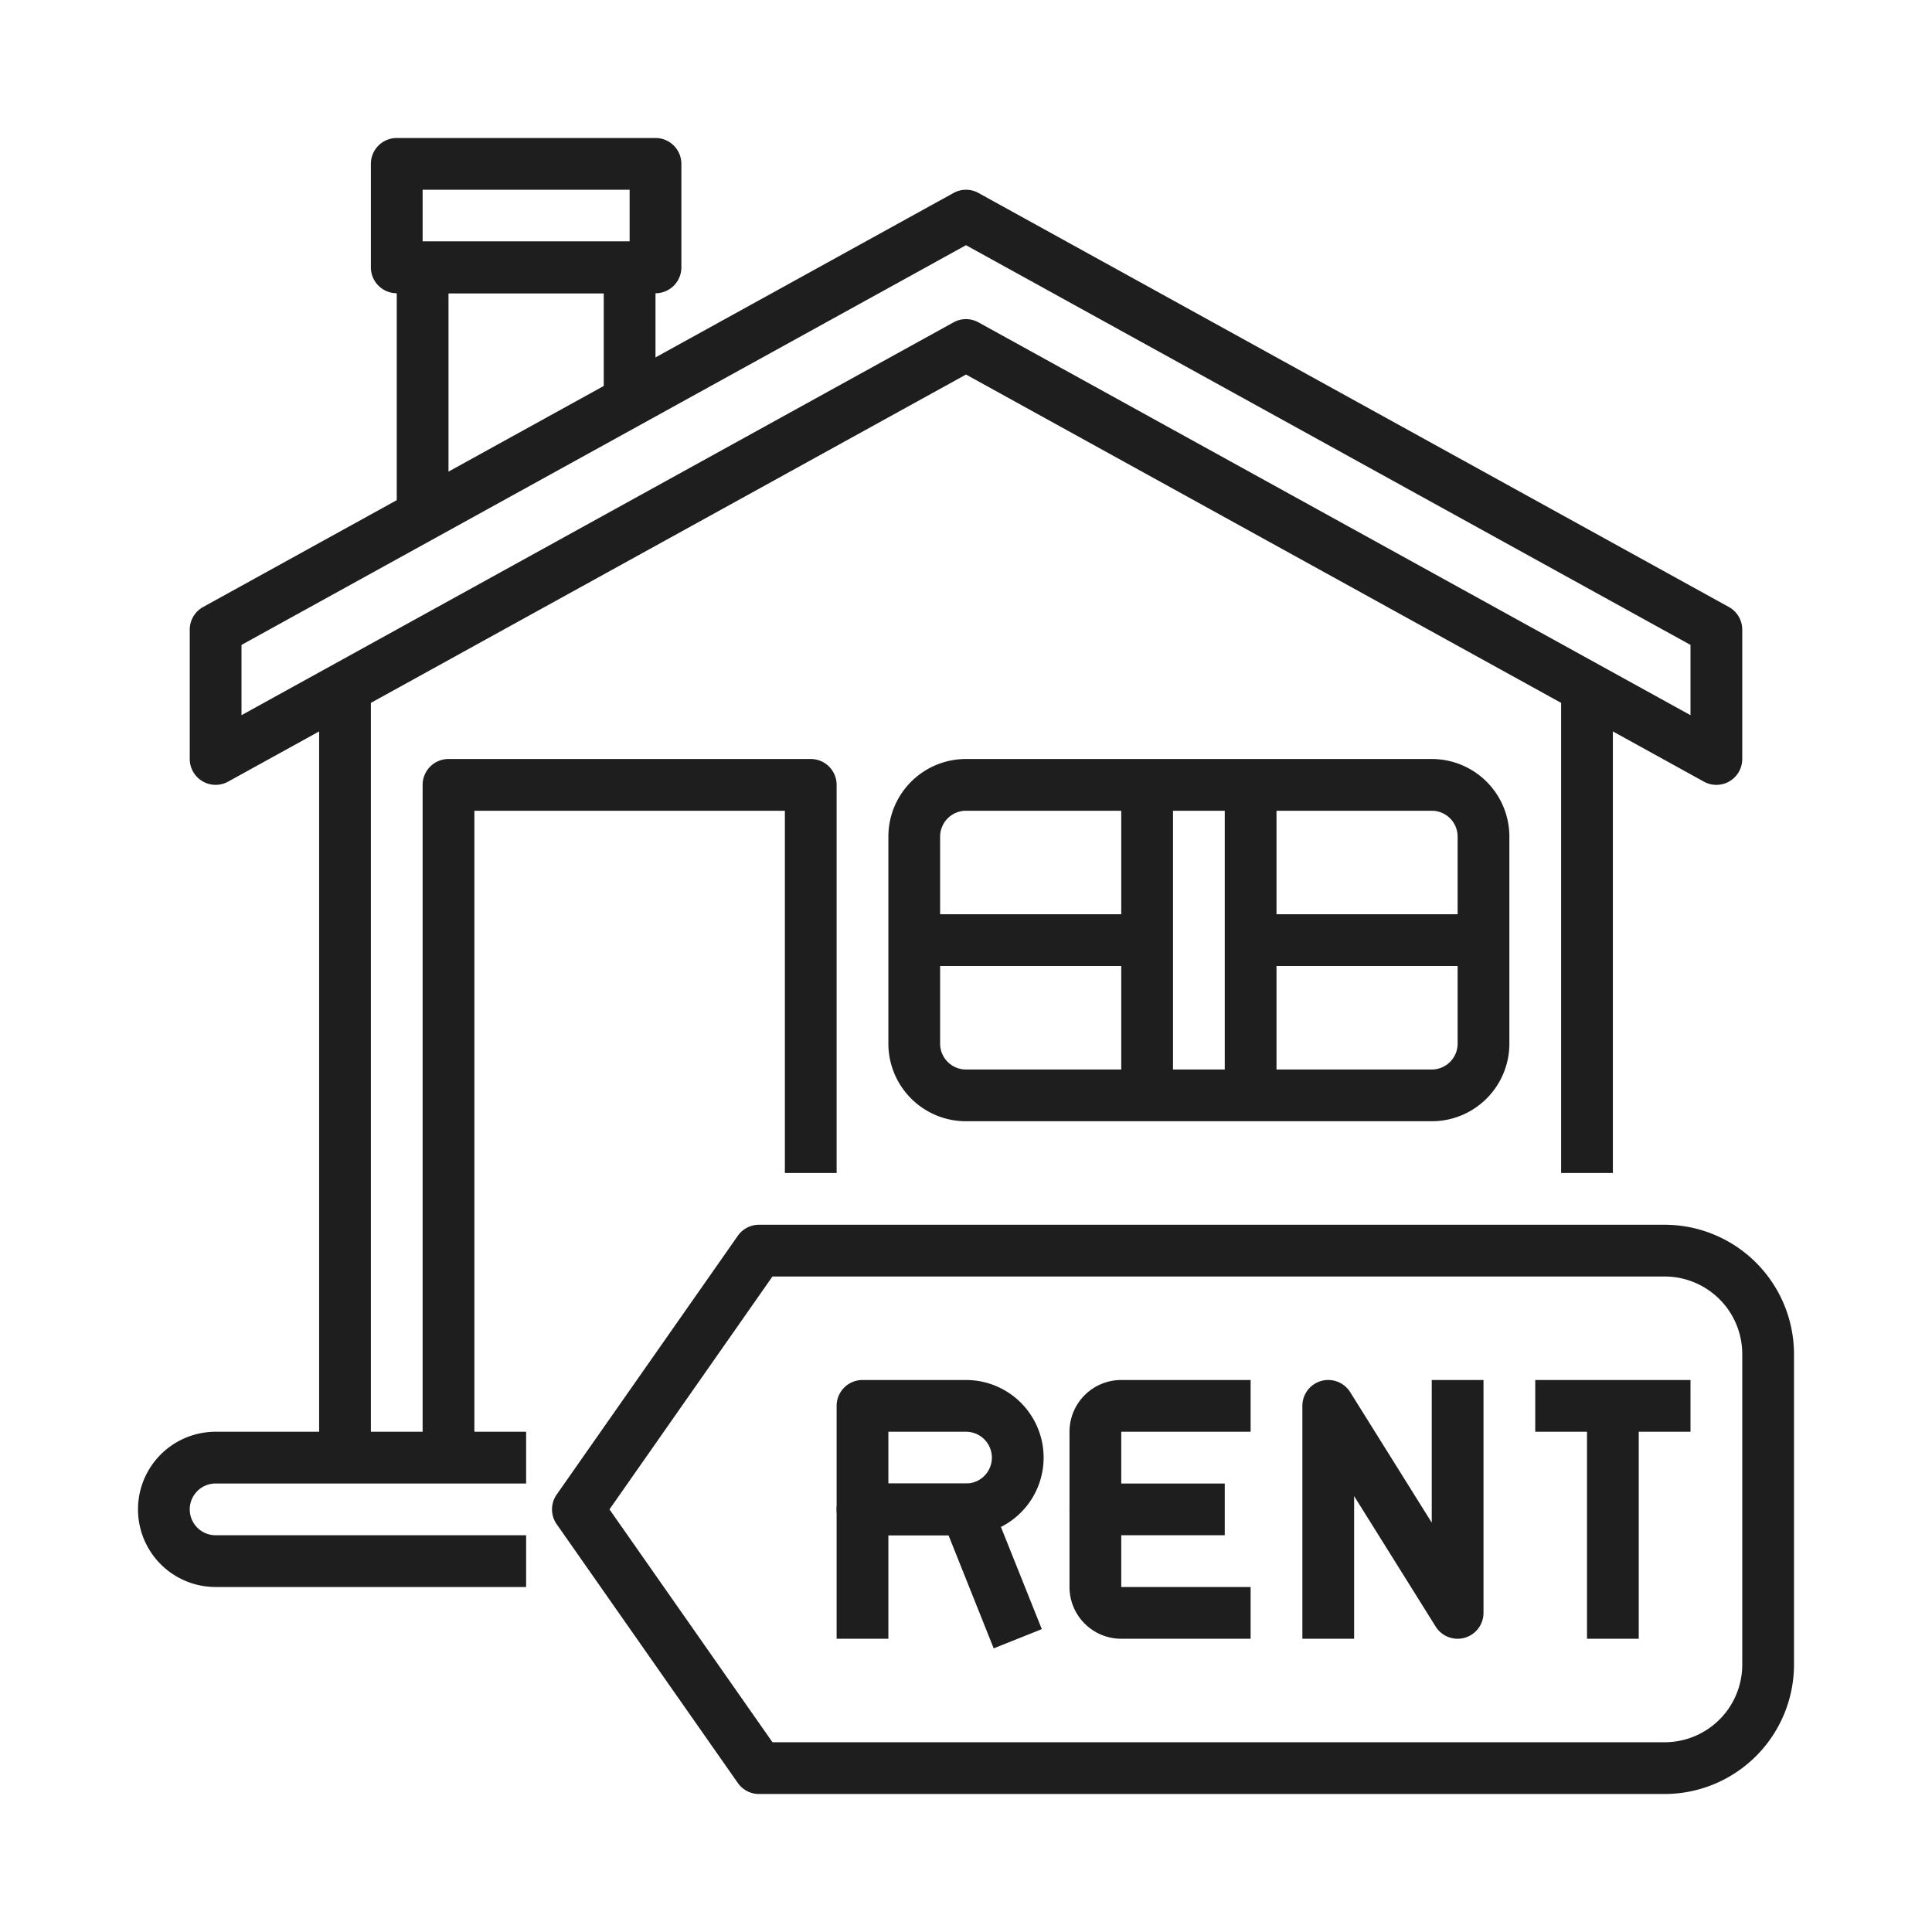
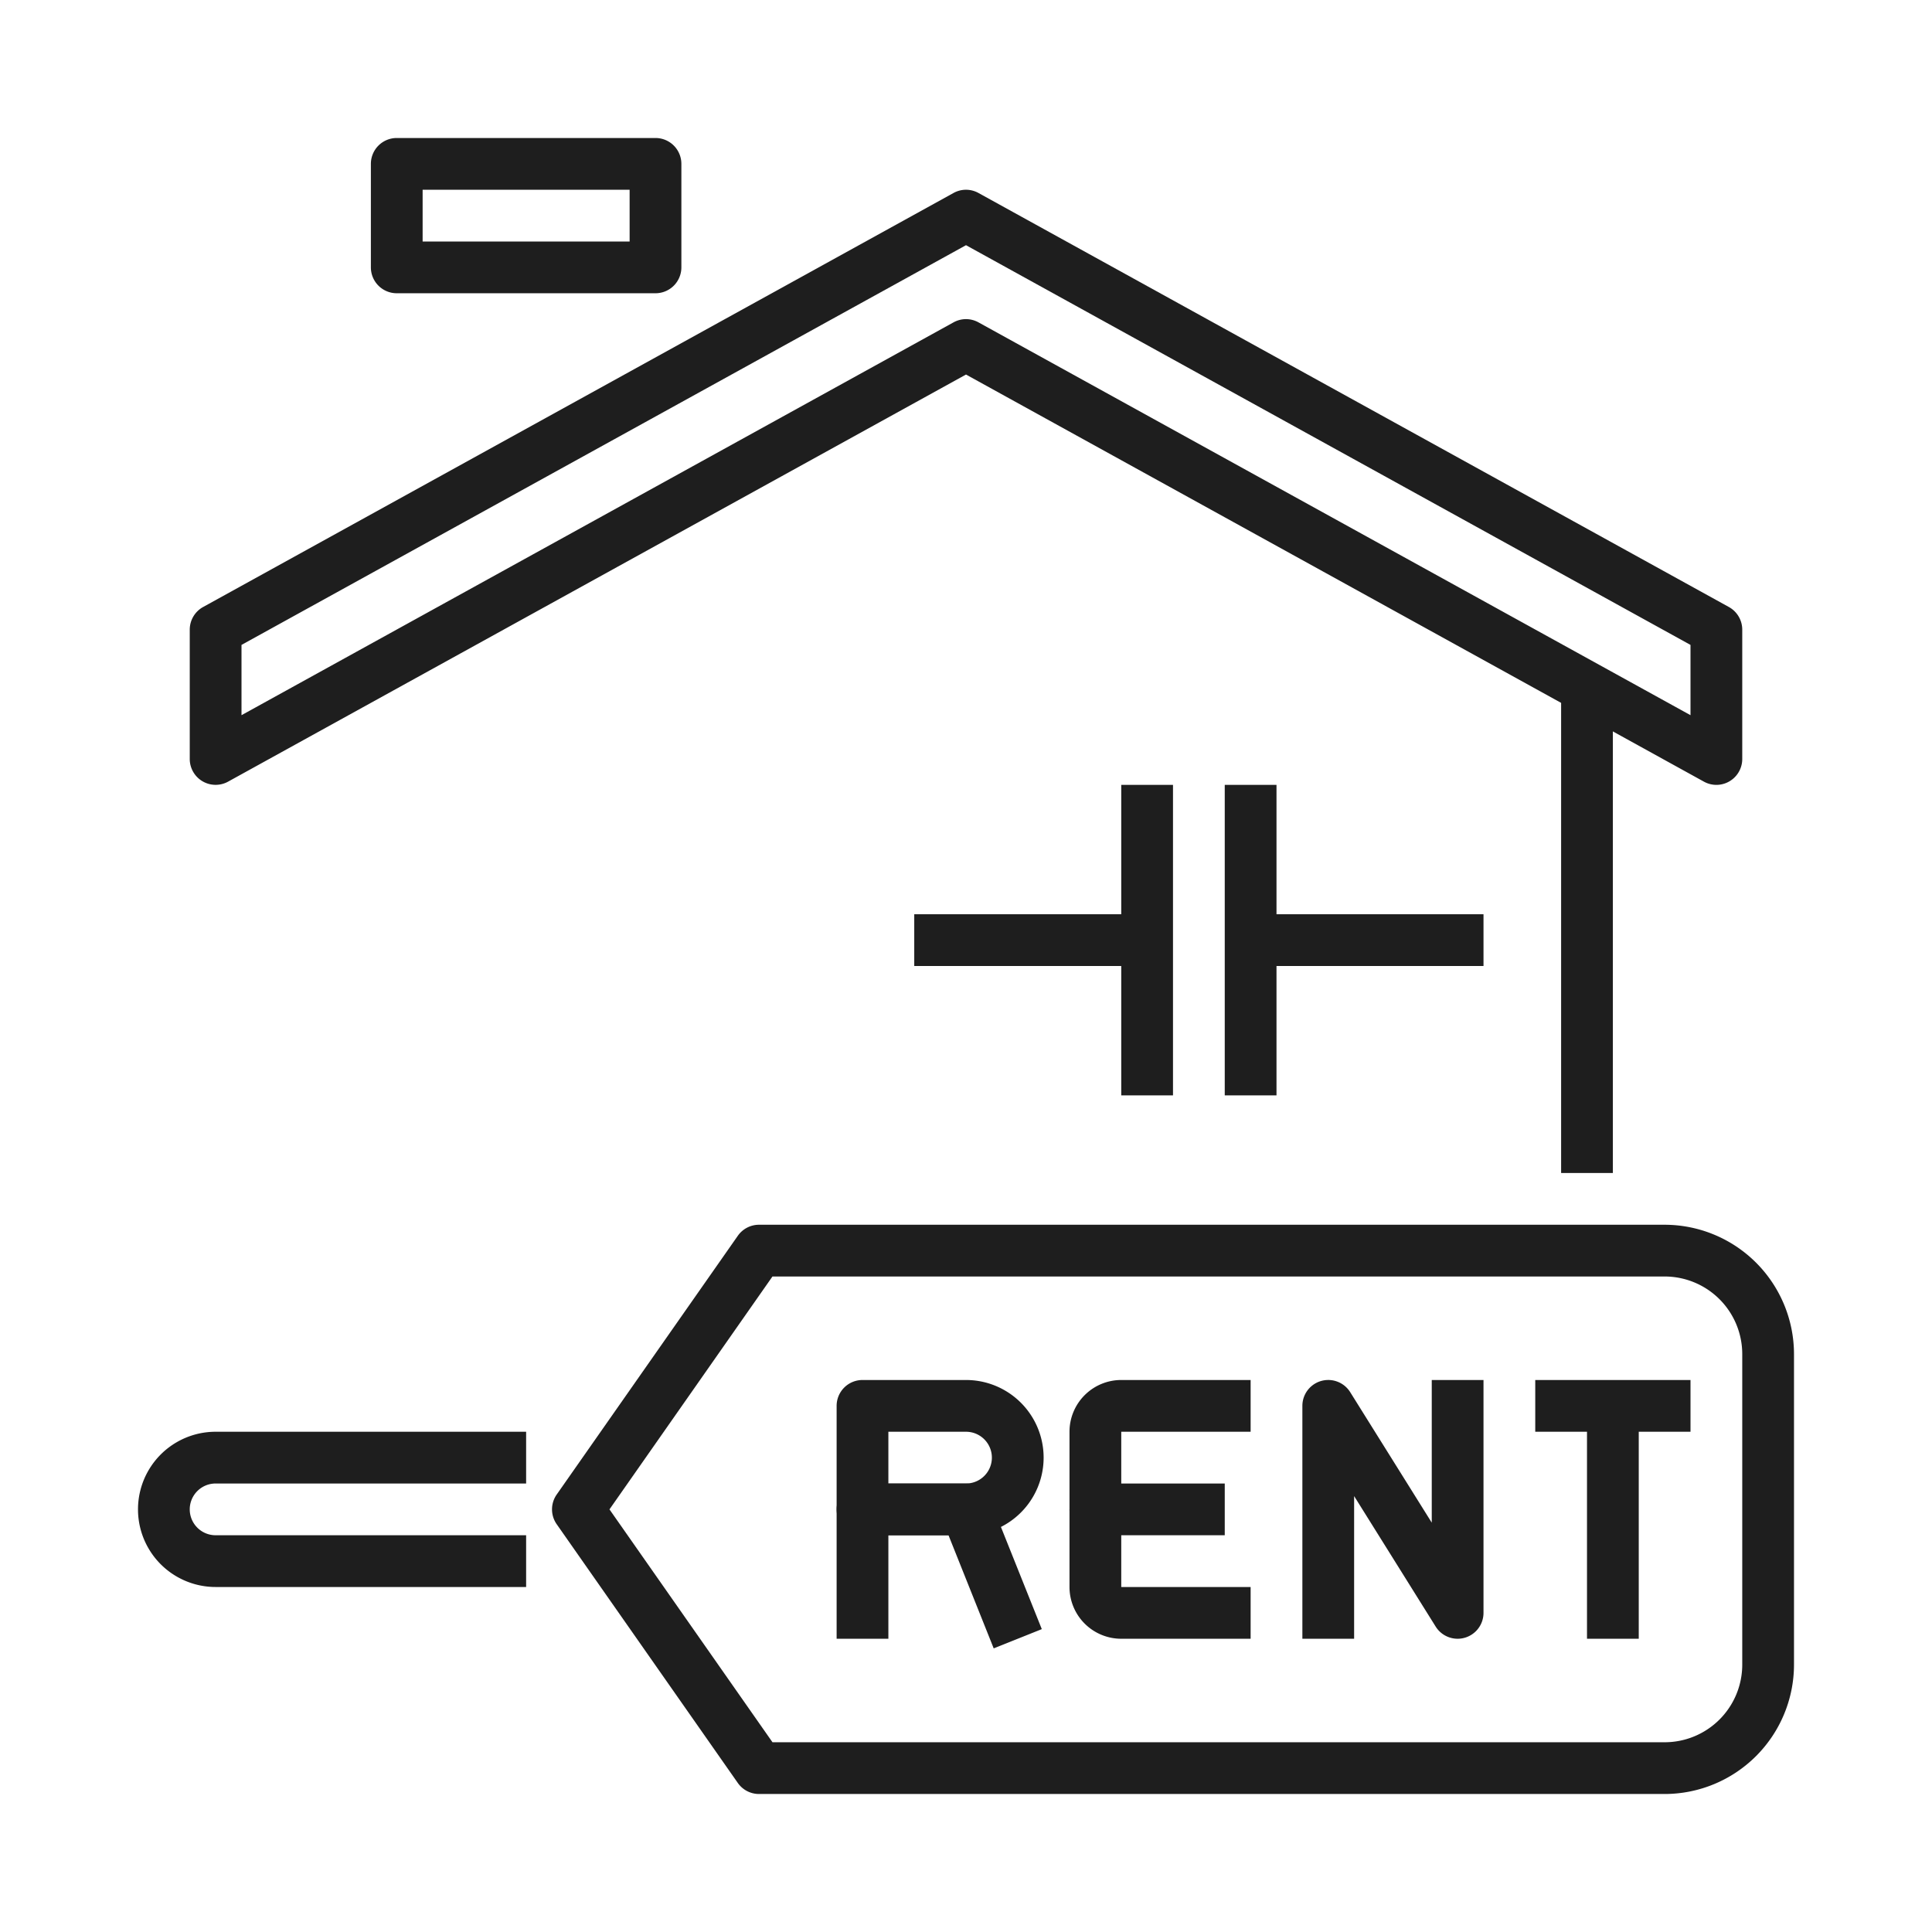
<svg xmlns="http://www.w3.org/2000/svg" width="56" height="56" viewBox="0 0 56 56" fill="none">
  <path d="M15.25 46h-9a2.25 2.25 0 010-4.5h9V43h-9a.75.75 0 100 1.5h9V46z" fill="#1E1E1E" />
-   <path d="M9.25 19.75h1.5v22.5h-1.5v-22.5zm36 0h1.5V34h-1.5V19.75z" fill="#1E1E1E" />
+   <path d="M9.25 19.75h1.5v22.5v-22.5zm36 0h1.5V34h-1.5V19.75z" fill="#1E1E1E" />
  <path d="M49.75 22.75a.75.75 0 01-.362-.094L28 10.856l-21.388 11.8A.75.75 0 015.5 22v-3.75a.75.75 0 01.388-.656l21.75-12a.745.745 0 01.724 0l21.75 12a.751.751 0 01.388.656V22a.75.75 0 01-.75.75zM28 9.25a.75.75 0 01.362.094L49 20.73v-2.037L28 7.107 7 18.693v2.037L27.638 9.344A.75.75 0 0128 9.25z" fill="#1E1E1E" />
-   <path d="M13.75 42.25h-1.5v-19.5A.75.75 0 0113 22h10.5a.75.75 0 01.75.75V34h-1.5V23.5h-9v18.75zM41.5 32.5H28a2.25 2.25 0 01-2.25-2.25v-6A2.25 2.25 0 0128 22h13.5a2.25 2.25 0 012.25 2.25v6a2.25 2.25 0 01-2.25 2.25zm-13.5-9a.75.75 0 00-.75.75v6A.75.75 0 0028 31h13.5a.75.75 0 00.75-.75v-6a.75.75 0 00-.75-.75H28zm-15-8.557h-1.5V7.75a.75.75 0 01.75-.75h6a.75.75 0 01.75.75v3.877h-1.5V8.5H13v6.443z" fill="#1E1E1E" />
  <path d="M19 8.5h-7.5a.75.75 0 01-.75-.75v-3A.75.75 0 0111.5 4H19a.75.75 0 01.75.75v3a.75.75 0 01-.75.75zM12.25 7h6V5.5h-6V7zm36 45H22a.75.75 0 01-.614-.32l-5.25-7.5a.75.75 0 010-.86l5.25-7.5A.75.75 0 0122 35.5h26.25A3.754 3.754 0 0152 39.25v9A3.754 3.754 0 0148.25 52zm-25.86-1.5h25.86a2.25 2.25 0 002.25-2.25v-9A2.25 2.25 0 0048.25 37H22.39l-4.724 6.75 4.725 6.75z" fill="#1E1E1E" />
  <path d="M28 44.5h-3a.75.75 0 01-.75-.75v-3A.75.75 0 0125 40h3a2.25 2.25 0 010 4.5zM25.75 43H28a.75.75 0 100-1.5h-2.25V43z" fill="#1E1E1E" />
  <path d="M28.803 47.779l-1.31-3.279H25.75v3h-1.5v-3.75A.75.75 0 0125 43h3a.75.75 0 01.697.471l1.5 3.75-1.394.558zM35.5 44.5h-3.75a.75.75 0 01-.75-.75V41.5a1.5 1.5 0 011.5-1.5h3.75v1.5H32.5V43h3v1.5z" fill="#1E1E1E" />
  <path d="M36.25 47.5H32.5A1.5 1.5 0 0131 46v-2.25h1.5V46h3.75v1.5zm6 0a.75.75 0 01-.636-.352l-2.364-3.783V47.5h-1.5v-6.75a.75.75 0 011.386-.398l2.364 3.783V40H43v6.75a.75.75 0 01-.75.75zM44.5 40H49v1.5h-4.5V40z" fill="#1E1E1E" />
  <path d="M46 40.75h1.5v6.75H46v-6.75zm-13.5-18H34v9h-1.5v-9zm3 0H37v9h-1.5v-9z" fill="#1E1E1E" />
  <path d="M26.5 26.5h6.75V28H26.5v-1.5zm9.75 0H43V28h-6.75v-1.5z" fill="#1E1E1E" />
</svg>